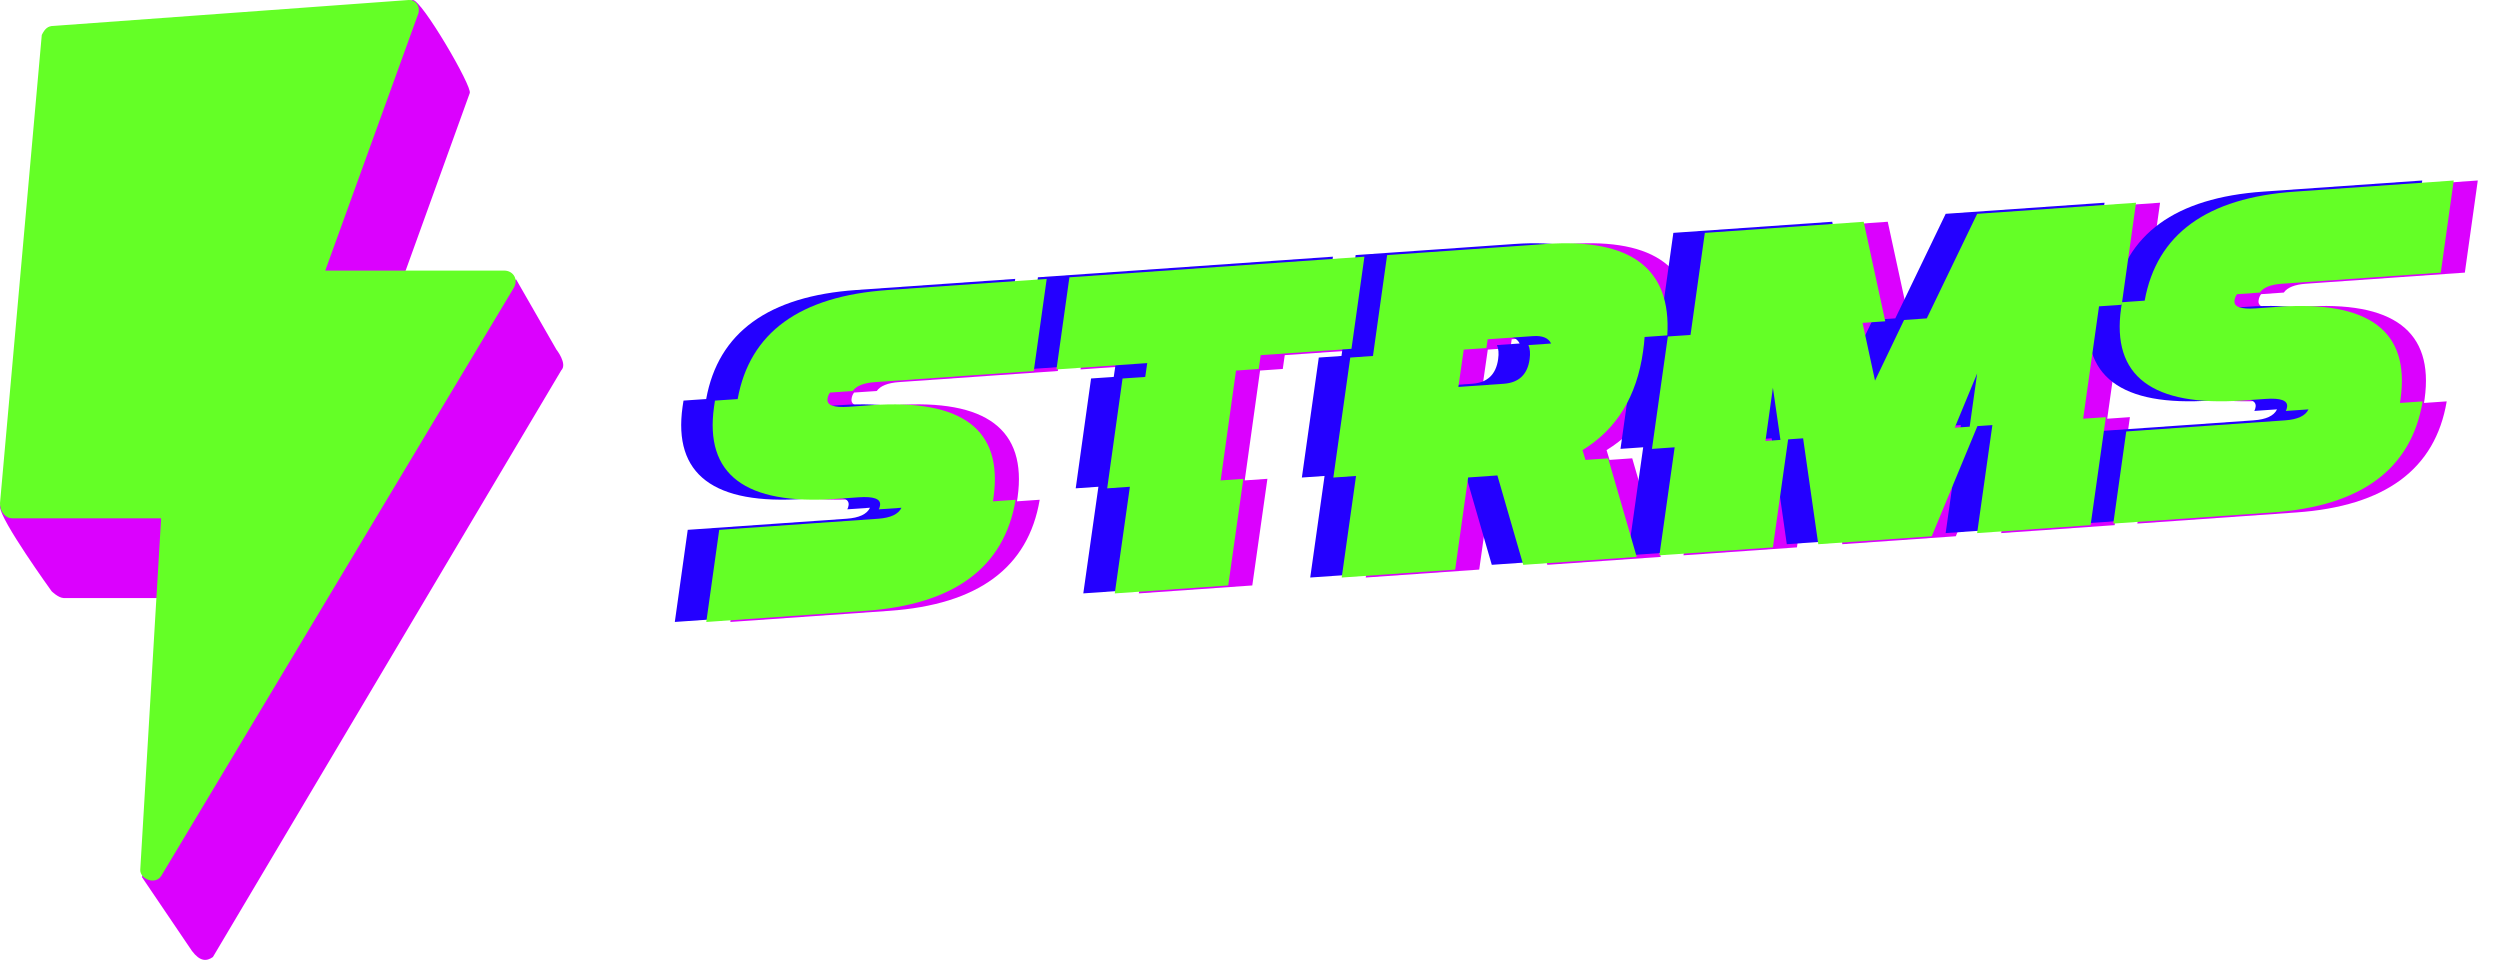
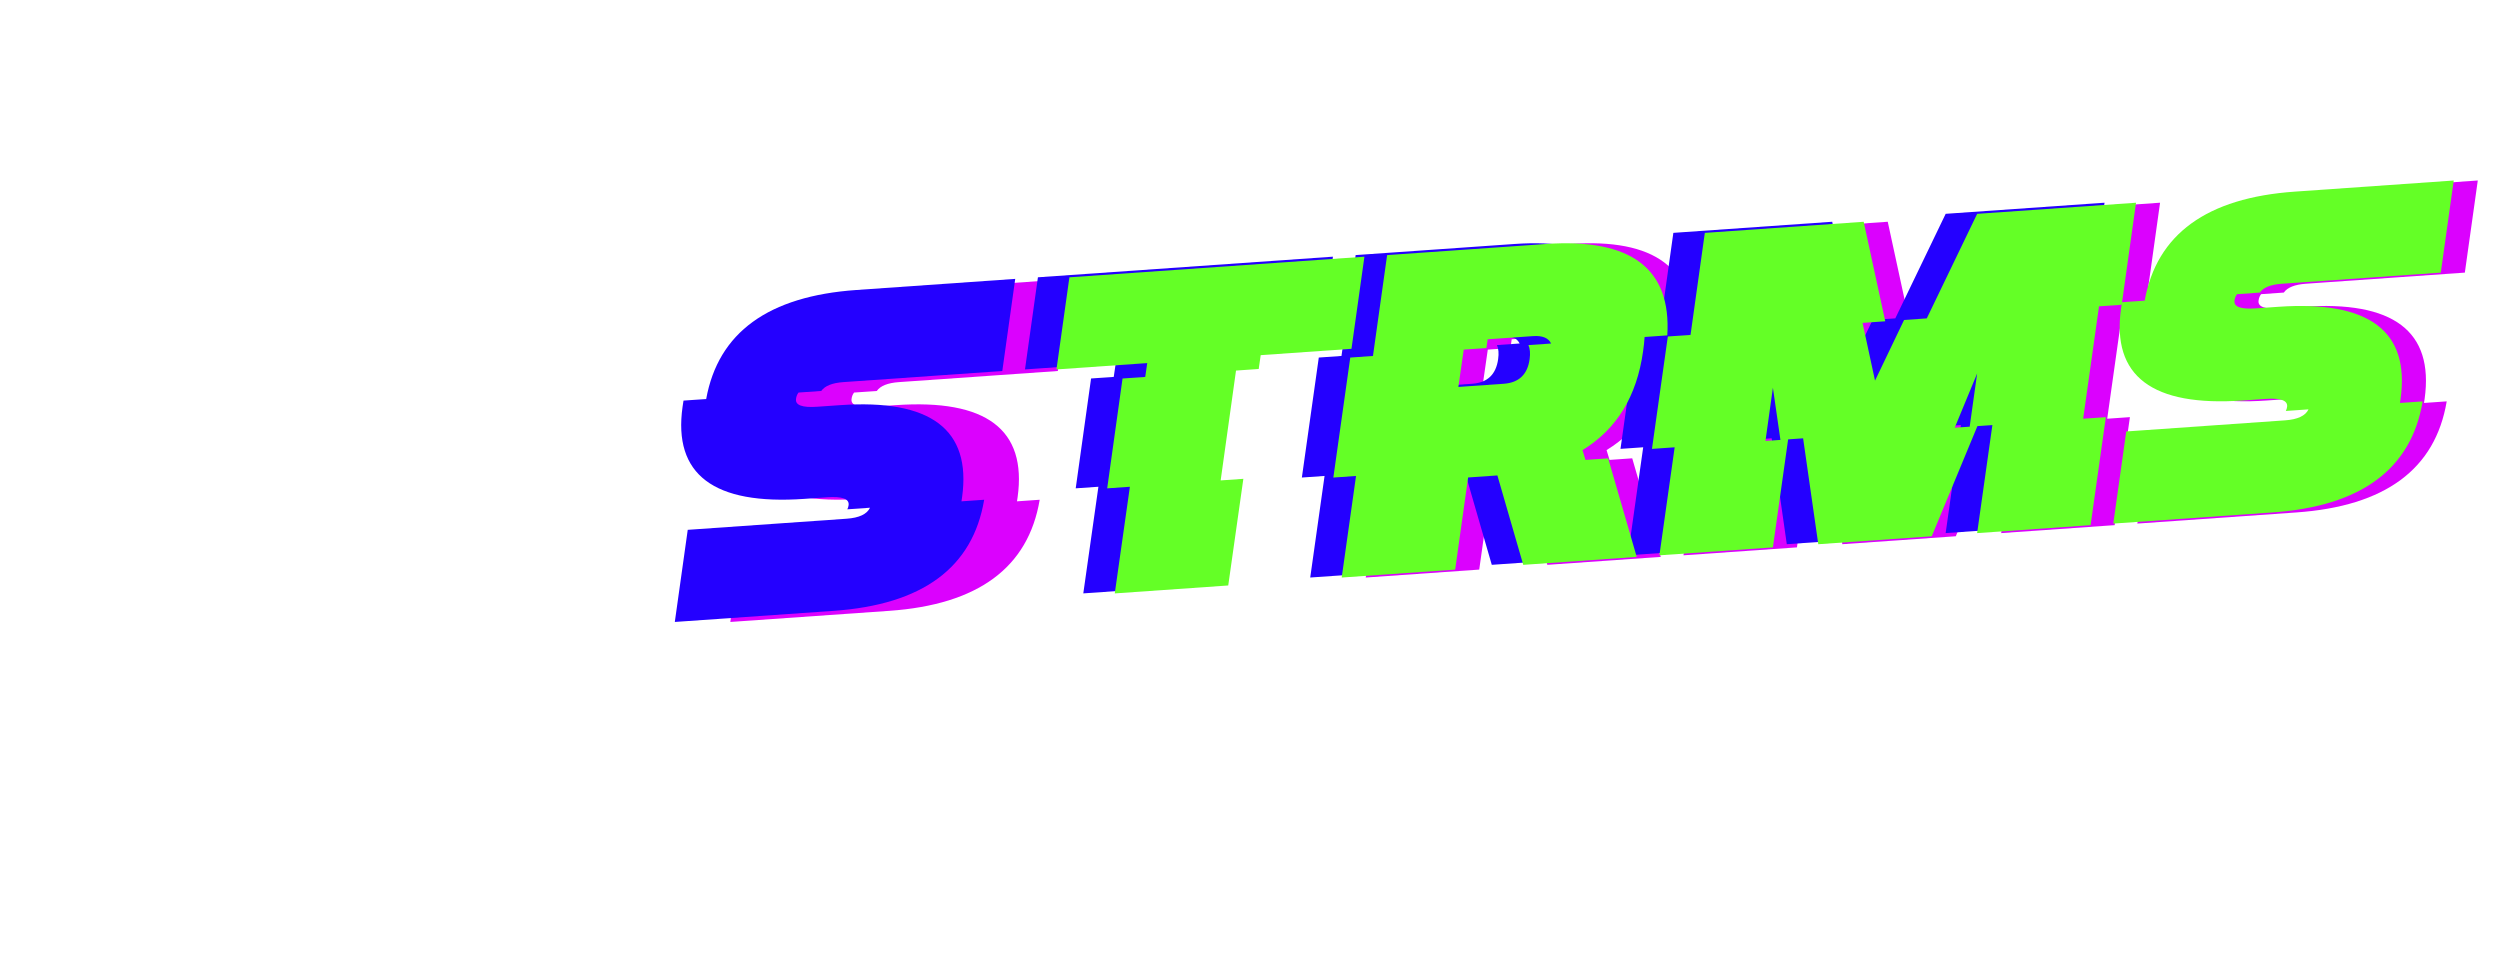
<svg xmlns="http://www.w3.org/2000/svg" width="217" height="84" viewBox="0 0 217 84" fill="none">
-   <path fill-rule="evenodd" clip-rule="evenodd" d="M32.737 30.335L40.773 8.083C41.032 7.556 36.616 0 35.838 0L9.146 9.023C8.628 9.023 8.368 9.286 8.109 9.812L0 43.986C0 45.114 4.48 51.318 4.48 51.318C4.48 51.318 5.04 51.882 5.517 51.91H18.479L12.319 76.13L16.664 82.545C17.359 83.462 17.919 83.462 18.479 83.071L48.718 32.144C49.277 31.58 48.291 30.335 48.291 30.335L44.798 24.249L32.737 30.335Z" fill="#DB01FE" />
-   <path fill-rule="evenodd" clip-rule="evenodd" d="M28.232 23.488L36.261 1.311C36.52 0.787 36.261 0 35.484 0L4.662 2.248C4.144 2.248 3.885 2.51 3.626 3.035L0 43.678C0 44.465 0.518 44.989 1.036 44.989H13.986L12.173 75.519C12.173 76.306 13.468 76.83 13.986 76.044L44.55 25.061C45.068 24.274 44.55 23.488 43.772 23.488H28.232Z" fill="#64FF26" />
  <path d="M88.275 43.516L90.245 43.379C89.258 49.267 84.903 52.481 77.182 53.021L63.393 53.986L64.516 45.989L78.305 45.025C79.395 44.949 80.072 44.631 80.337 44.071L78.367 44.209C78.425 44.099 78.463 43.978 78.48 43.845C78.547 43.299 77.924 43.072 76.611 43.164L74.641 43.302C66.762 43.853 63.237 41.189 64.067 35.312C64.093 35.125 64.12 34.945 64.148 34.772L66.118 34.634C67.165 28.86 71.511 25.706 79.154 25.171L92.942 24.207L91.819 32.203L78.03 33.167C77.058 33.236 76.417 33.492 76.105 33.936L74.135 34.073C74.013 34.227 73.941 34.41 73.916 34.623C73.835 35.17 74.452 35.397 75.765 35.305L77.735 35.168C85.614 34.617 89.145 37.279 88.329 43.156L88.275 43.516Z" fill="#DB01FE" />
-   <path d="M108.042 41.699L110.011 41.561L108.699 50.818L98.85 51.506L100.162 42.25L98.192 42.387L99.525 32.852L101.495 32.714L101.668 31.515L93.789 32.066L94.912 24.069L120.52 22.279L119.397 30.275L111.517 30.826L111.344 32.026L109.374 32.163L108.042 41.699Z" fill="#DB01FE" />
  <path d="M139.707 39.92L141.677 39.782L144.156 48.338L134.307 49.027L132.062 41.266L129.521 41.444L128.397 49.44L118.548 50.129L119.792 41.312L117.822 41.45L119.291 31.035L121.261 30.897L122.49 22.141L136.279 21.177C143.659 20.66 147.169 23.305 146.81 29.11L144.84 29.248C144.815 29.646 144.771 30.058 144.709 30.484C144.165 34.402 142.411 37.263 139.45 39.067L139.707 39.92ZM129.14 30.346L128.674 33.585L132.614 33.31C133.927 33.218 134.676 32.506 134.86 31.173C134.93 30.667 134.895 30.26 134.754 29.953L136.724 29.815C136.492 29.33 135.969 29.116 135.155 29.173L131.216 29.448L131.11 30.208L129.14 30.346Z" fill="#DB01FE" />
  <path d="M182.906 36.345L184.876 36.207L183.552 45.583L173.703 46.272L175.027 36.896L173.727 36.987L169.764 46.547L159.914 47.236L158.599 38.045L157.299 38.136L155.975 47.512L146.126 48.2L147.45 38.824L145.48 38.962L146.856 29.206L148.826 29.068L150.067 20.212L163.856 19.248L165.727 27.886L163.757 28.024L164.84 33.036L167.362 27.772L169.332 27.634L173.705 18.559L187.494 17.595L186.253 26.451L184.283 26.589L182.906 36.345ZM155.329 38.273L156.629 38.182L155.976 33.655L155.329 38.273ZM171.757 37.124L173.057 37.033L173.704 32.416L171.757 37.124Z" fill="#DB01FE" />
  <path d="M210.404 34.976L212.374 34.839C211.387 40.727 207.033 43.941 199.311 44.481L185.522 45.446L186.646 37.449L200.434 36.485C201.524 36.409 202.202 36.091 202.466 35.531L200.496 35.669C200.554 35.559 200.592 35.438 200.609 35.305C200.677 34.759 200.054 34.532 198.74 34.624L196.771 34.762C188.891 35.313 185.366 32.649 186.196 26.772C186.222 26.585 186.249 26.405 186.277 26.232L188.247 26.094C189.295 20.32 193.64 17.166 201.283 16.631L215.072 15.667L213.948 23.663L200.159 24.627C199.188 24.695 198.546 24.951 198.234 25.395L196.264 25.533C196.143 25.687 196.07 25.87 196.045 26.083C195.964 26.63 196.581 26.857 197.894 26.765L199.864 26.628C207.743 26.077 211.275 28.739 210.458 34.616L210.404 34.976Z" fill="#DB01FE" />
  <path d="M83.455 43.516L85.425 43.379C84.438 49.267 80.083 52.481 72.362 53.021L58.573 53.986L59.696 45.989L73.485 45.025C74.575 44.949 75.252 44.631 75.516 44.071L73.547 44.209C73.605 44.099 73.643 43.978 73.66 43.845C73.727 43.299 73.104 43.072 71.791 43.164L69.821 43.302C61.942 43.853 58.417 41.189 59.246 35.312C59.273 35.125 59.3 34.945 59.328 34.772L61.297 34.634C62.345 28.86 66.691 25.706 74.333 25.171L88.122 24.207L86.999 32.203L73.21 33.167C72.238 33.236 71.596 33.492 71.284 33.936L69.314 34.073C69.193 34.227 69.12 34.41 69.096 34.623C69.015 35.17 69.631 35.397 70.945 35.305L72.914 35.168C80.794 34.617 84.325 37.279 83.509 43.156L83.455 43.516Z" fill="#2400FF" />
  <path d="M103.221 41.699L105.191 41.561L103.879 50.818L94.03 51.506L95.342 42.25L93.372 42.387L94.705 32.852L96.674 32.714L96.848 31.515L88.969 32.066L90.092 24.069L115.7 22.279L114.576 30.275L106.697 30.826L106.524 32.026L104.554 32.163L103.221 41.699Z" fill="#2400FF" />
  <path d="M134.887 39.92L136.857 39.782L139.336 48.338L129.487 49.027L127.242 41.266L124.7 41.444L123.577 49.44L113.728 50.129L114.972 41.312L113.002 41.45L114.471 31.035L116.441 30.897L117.67 22.141L131.458 21.177C138.839 20.66 142.349 23.305 141.99 29.11L140.02 29.248C139.995 29.646 139.951 30.058 139.889 30.484C139.344 34.402 137.591 37.263 134.629 39.067L134.887 39.92ZM124.32 30.346L123.854 33.585L127.794 33.31C129.107 33.218 129.855 32.506 130.039 31.173C130.11 30.667 130.075 30.26 129.934 29.953L131.904 29.815C131.672 29.33 131.149 29.116 130.335 29.173L126.395 29.448L126.29 30.208L124.32 30.346Z" fill="#2400FF" />
  <path d="M178.086 36.345L180.056 36.207L178.732 45.583L168.883 46.272L170.207 36.896L168.907 36.987L164.943 46.547L155.094 47.236L153.779 38.045L152.478 38.136L151.155 47.512L141.306 48.2L142.629 38.824L140.659 38.962L142.036 29.206L144.006 29.068L145.247 20.212L159.036 19.248L160.907 27.886L158.937 28.024L160.02 33.036L162.542 27.772L164.512 27.634L168.885 18.559L182.674 17.595L181.432 26.451L179.463 26.589L178.086 36.345ZM150.509 38.273L151.809 38.182L151.156 33.655L150.509 38.273ZM166.937 37.124L168.237 37.033L168.884 32.416L166.937 37.124Z" fill="#2400FF" />
-   <path d="M205.584 34.976L207.554 34.839C206.567 40.727 202.213 43.941 194.491 44.481L180.702 45.446L181.825 37.449L195.614 36.485C196.704 36.409 197.381 36.091 197.646 35.531L195.676 35.669C195.734 35.559 195.772 35.438 195.789 35.305C195.856 34.759 195.233 34.532 193.92 34.624L191.95 34.762C184.071 35.313 180.546 32.649 181.376 26.772C181.402 26.585 181.429 26.405 181.457 26.232L183.426 26.094C184.474 20.32 188.82 17.166 196.463 16.631L210.251 15.667L209.128 23.663L195.339 24.627C194.367 24.695 193.726 24.951 193.414 25.395L191.444 25.533C191.322 25.687 191.249 25.87 191.225 26.083C191.144 26.63 191.761 26.857 193.074 26.765L195.044 26.628C202.923 26.077 206.454 28.739 205.638 34.616L205.584 34.976Z" fill="#2400FF" />
-   <path d="M86.187 43.518L88.157 43.38C87.17 49.269 82.815 52.483 75.094 53.023L61.305 53.987L62.428 45.991L76.217 45.027C77.307 44.95 77.984 44.633 78.249 44.073L76.279 44.211C76.337 44.101 76.375 43.98 76.392 43.846C76.459 43.301 75.836 43.074 74.523 43.166L72.553 43.303C64.674 43.854 61.149 41.191 61.978 35.313C62.005 35.127 62.032 34.947 62.059 34.773L64.029 34.636C65.077 28.861 69.422 25.707 77.065 25.173L90.854 24.209L89.731 32.205L75.942 33.169C74.97 33.237 74.328 33.493 74.016 33.937L72.046 34.075C71.925 34.229 71.852 34.412 71.828 34.625C71.747 35.171 72.363 35.399 73.677 35.307L75.646 35.169C83.526 34.618 87.057 37.281 86.241 43.158L86.187 43.518Z" fill="#64FF26" />
  <path d="M105.953 41.7L107.923 41.562L106.611 50.819L96.762 51.508L98.074 42.251L96.104 42.389L97.437 32.854L99.406 32.716L99.58 31.516L91.701 32.067L92.824 24.071L118.432 22.28L117.308 30.276L109.429 30.828L109.256 32.027L107.286 32.165L105.953 41.7Z" fill="#64FF26" />
  <path d="M137.619 39.921L139.589 39.784L142.068 48.34L132.218 49.029L129.973 41.268L127.432 41.445L126.309 49.442L116.46 50.13L117.704 41.314L115.734 41.452L117.203 31.036L119.173 30.898L120.402 22.142L134.19 21.178C141.571 20.662 145.081 23.307 144.722 29.112L142.752 29.25C142.727 29.647 142.683 30.059 142.62 30.486C142.076 34.404 140.323 37.265 137.361 39.069L137.619 39.921ZM127.052 30.347L126.586 33.587L130.526 33.311C131.839 33.219 132.587 32.507 132.771 31.175C132.841 30.668 132.806 30.262 132.666 29.955L134.636 29.817C134.404 29.332 133.881 29.118 133.067 29.175L129.127 29.45L129.022 30.21L127.052 30.347Z" fill="#64FF26" />
  <path d="M180.818 36.346L182.788 36.209L181.464 45.585L171.615 46.274L172.939 36.897L171.639 36.988L167.675 46.549L157.826 47.238L156.51 38.046L155.21 38.137L153.887 47.513L144.037 48.202L145.361 38.826L143.391 38.964L144.768 29.207L146.738 29.07L147.979 20.214L161.768 19.25L163.639 27.888L161.669 28.026L162.752 33.037L165.274 27.774L167.244 27.636L171.617 18.561L185.406 17.597L184.164 26.453L182.195 26.59L180.818 36.346ZM153.241 38.275L154.541 38.184L153.888 33.657L153.241 38.275ZM169.669 37.126L170.969 37.035L171.616 32.417L169.669 37.126Z" fill="#64FF26" />
  <path d="M208.316 34.978L210.286 34.84C209.299 40.729 204.944 43.943 197.223 44.483L183.434 45.447L184.557 37.451L198.346 36.486C199.436 36.41 200.113 36.092 200.378 35.533L198.408 35.671C198.466 35.561 198.504 35.44 198.521 35.306C198.588 34.761 197.965 34.534 196.652 34.626L194.682 34.763C186.803 35.314 183.278 32.651 184.108 26.773C184.134 26.587 184.161 26.407 184.189 26.233L186.158 26.096C187.206 20.321 191.552 17.167 199.195 16.633L212.983 15.668L211.86 23.665L198.071 24.629C197.099 24.697 196.458 24.953 196.145 25.397L194.176 25.535C194.054 25.689 193.981 25.872 193.957 26.085C193.876 26.631 194.493 26.859 195.806 26.767L197.776 26.629C205.655 26.078 209.186 28.741 208.37 34.618L208.316 34.978Z" fill="#64FF26" />
</svg>